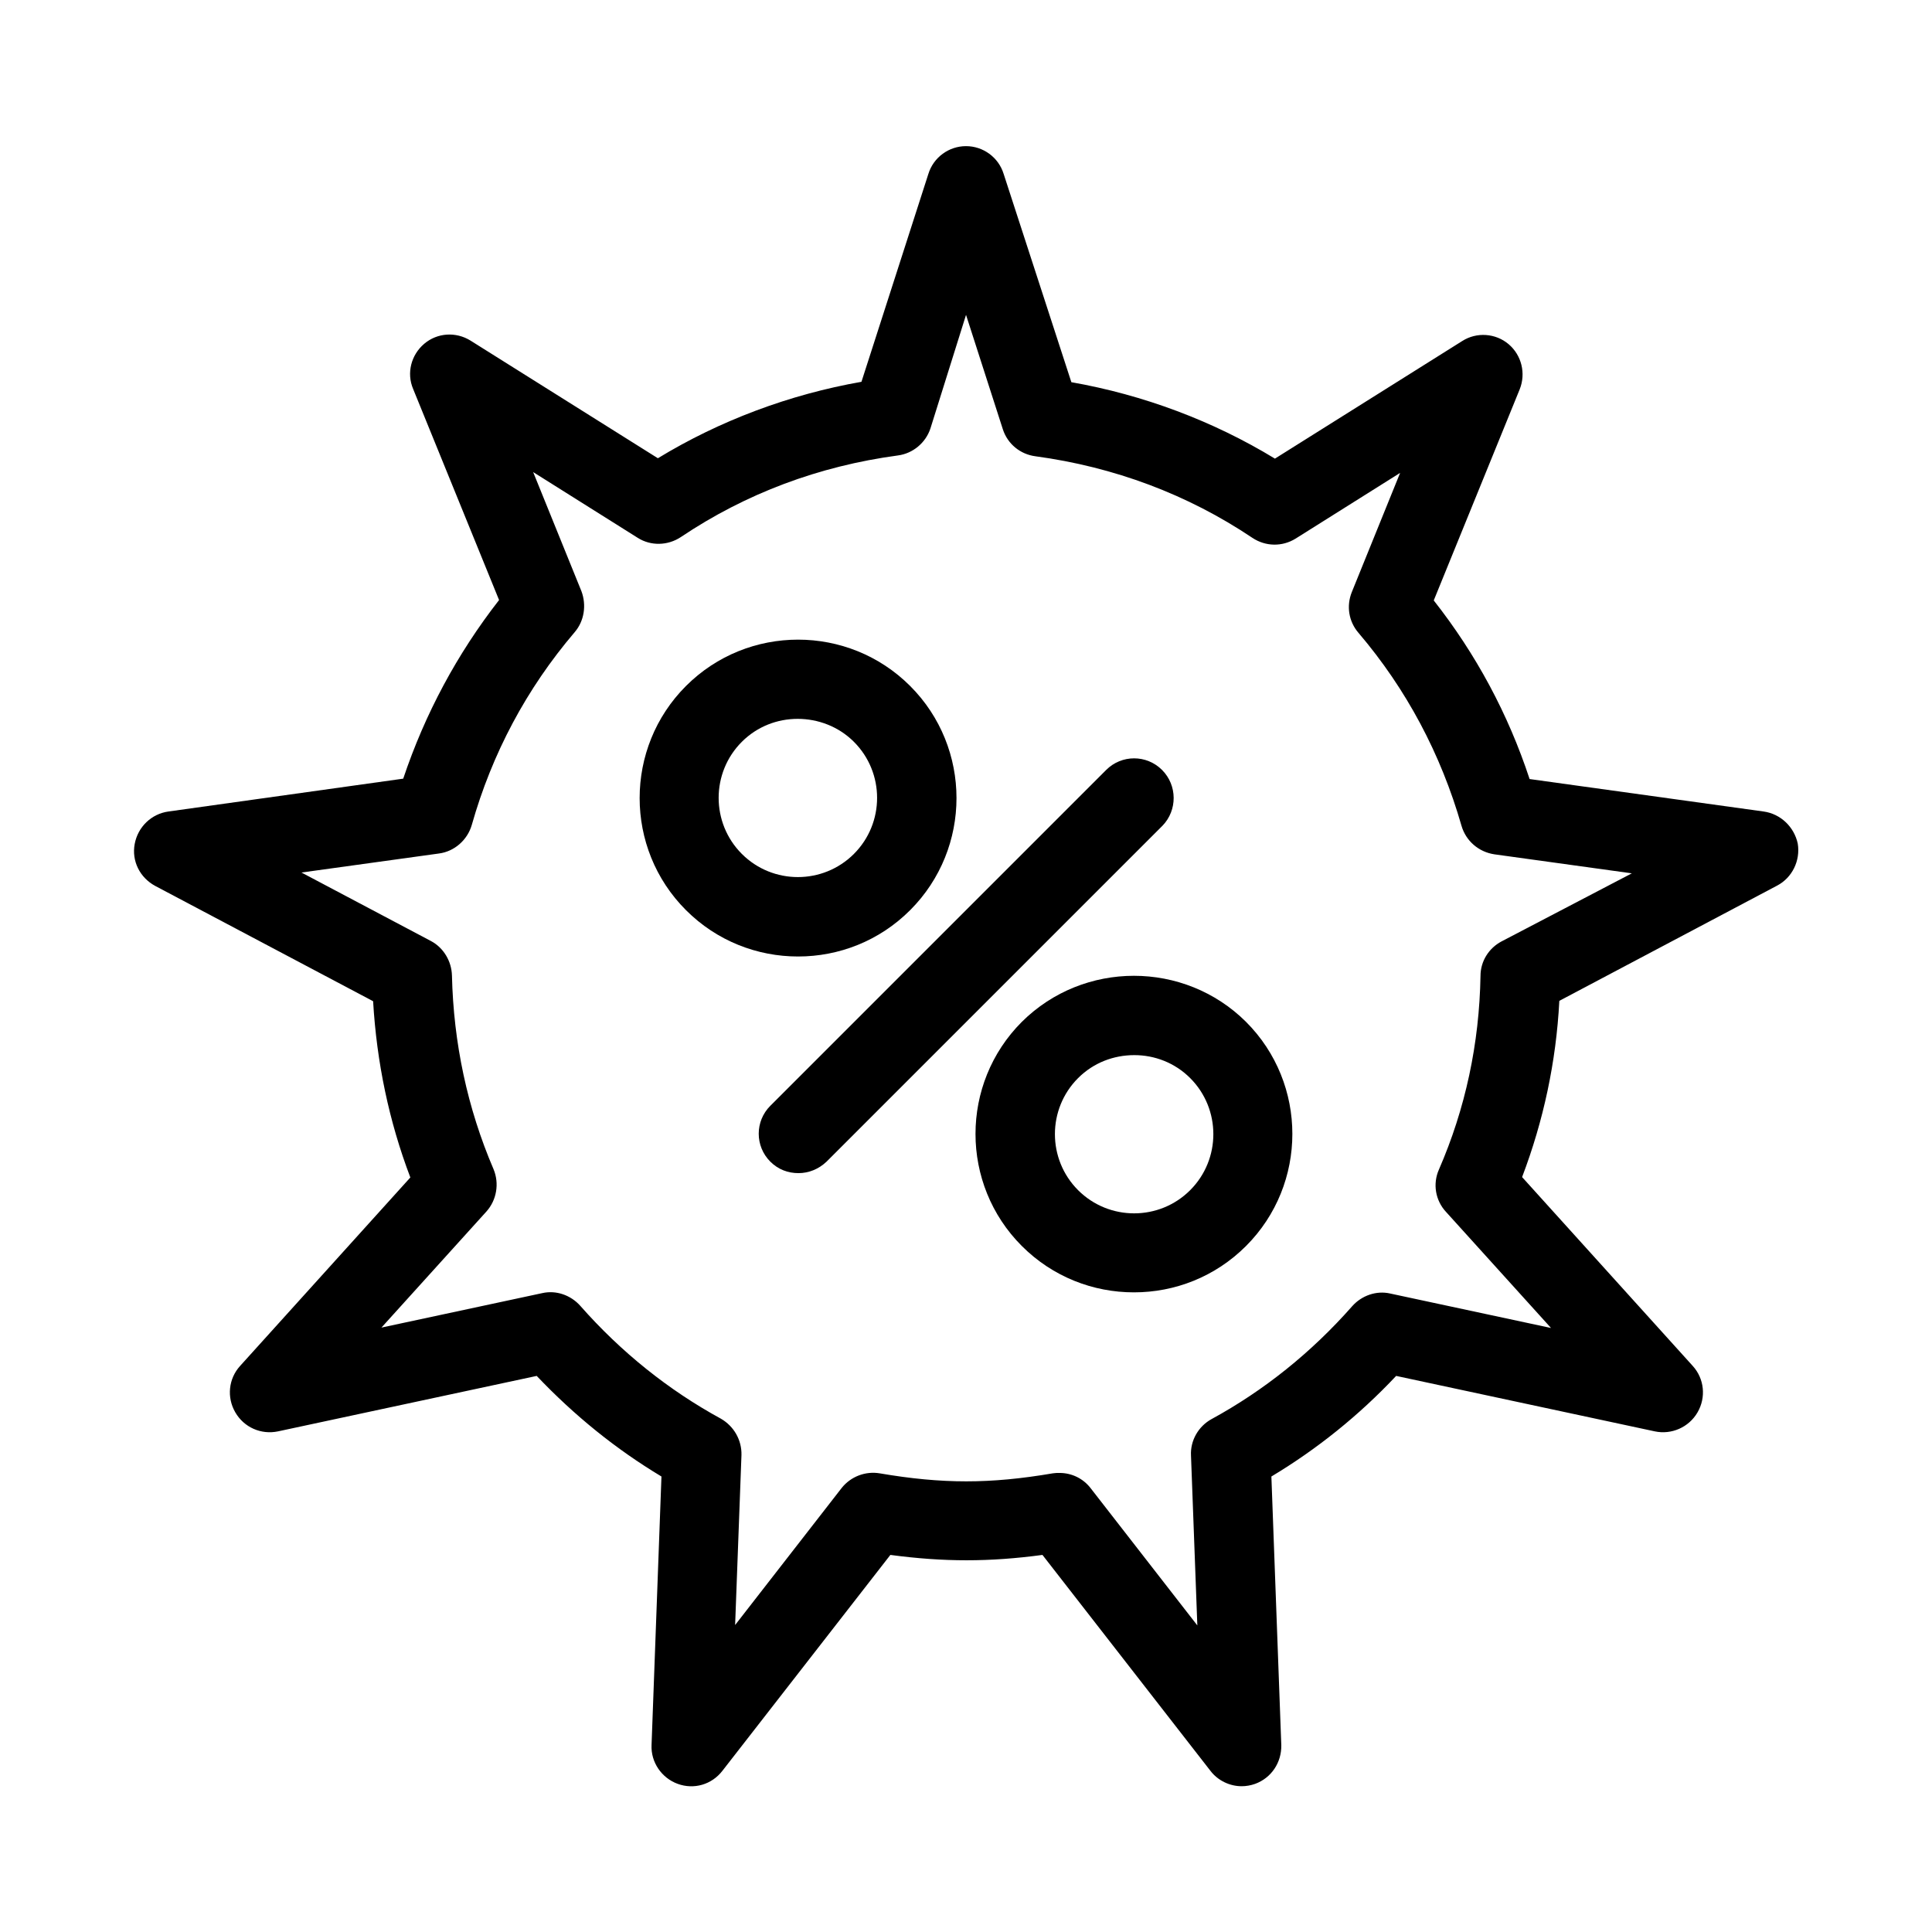
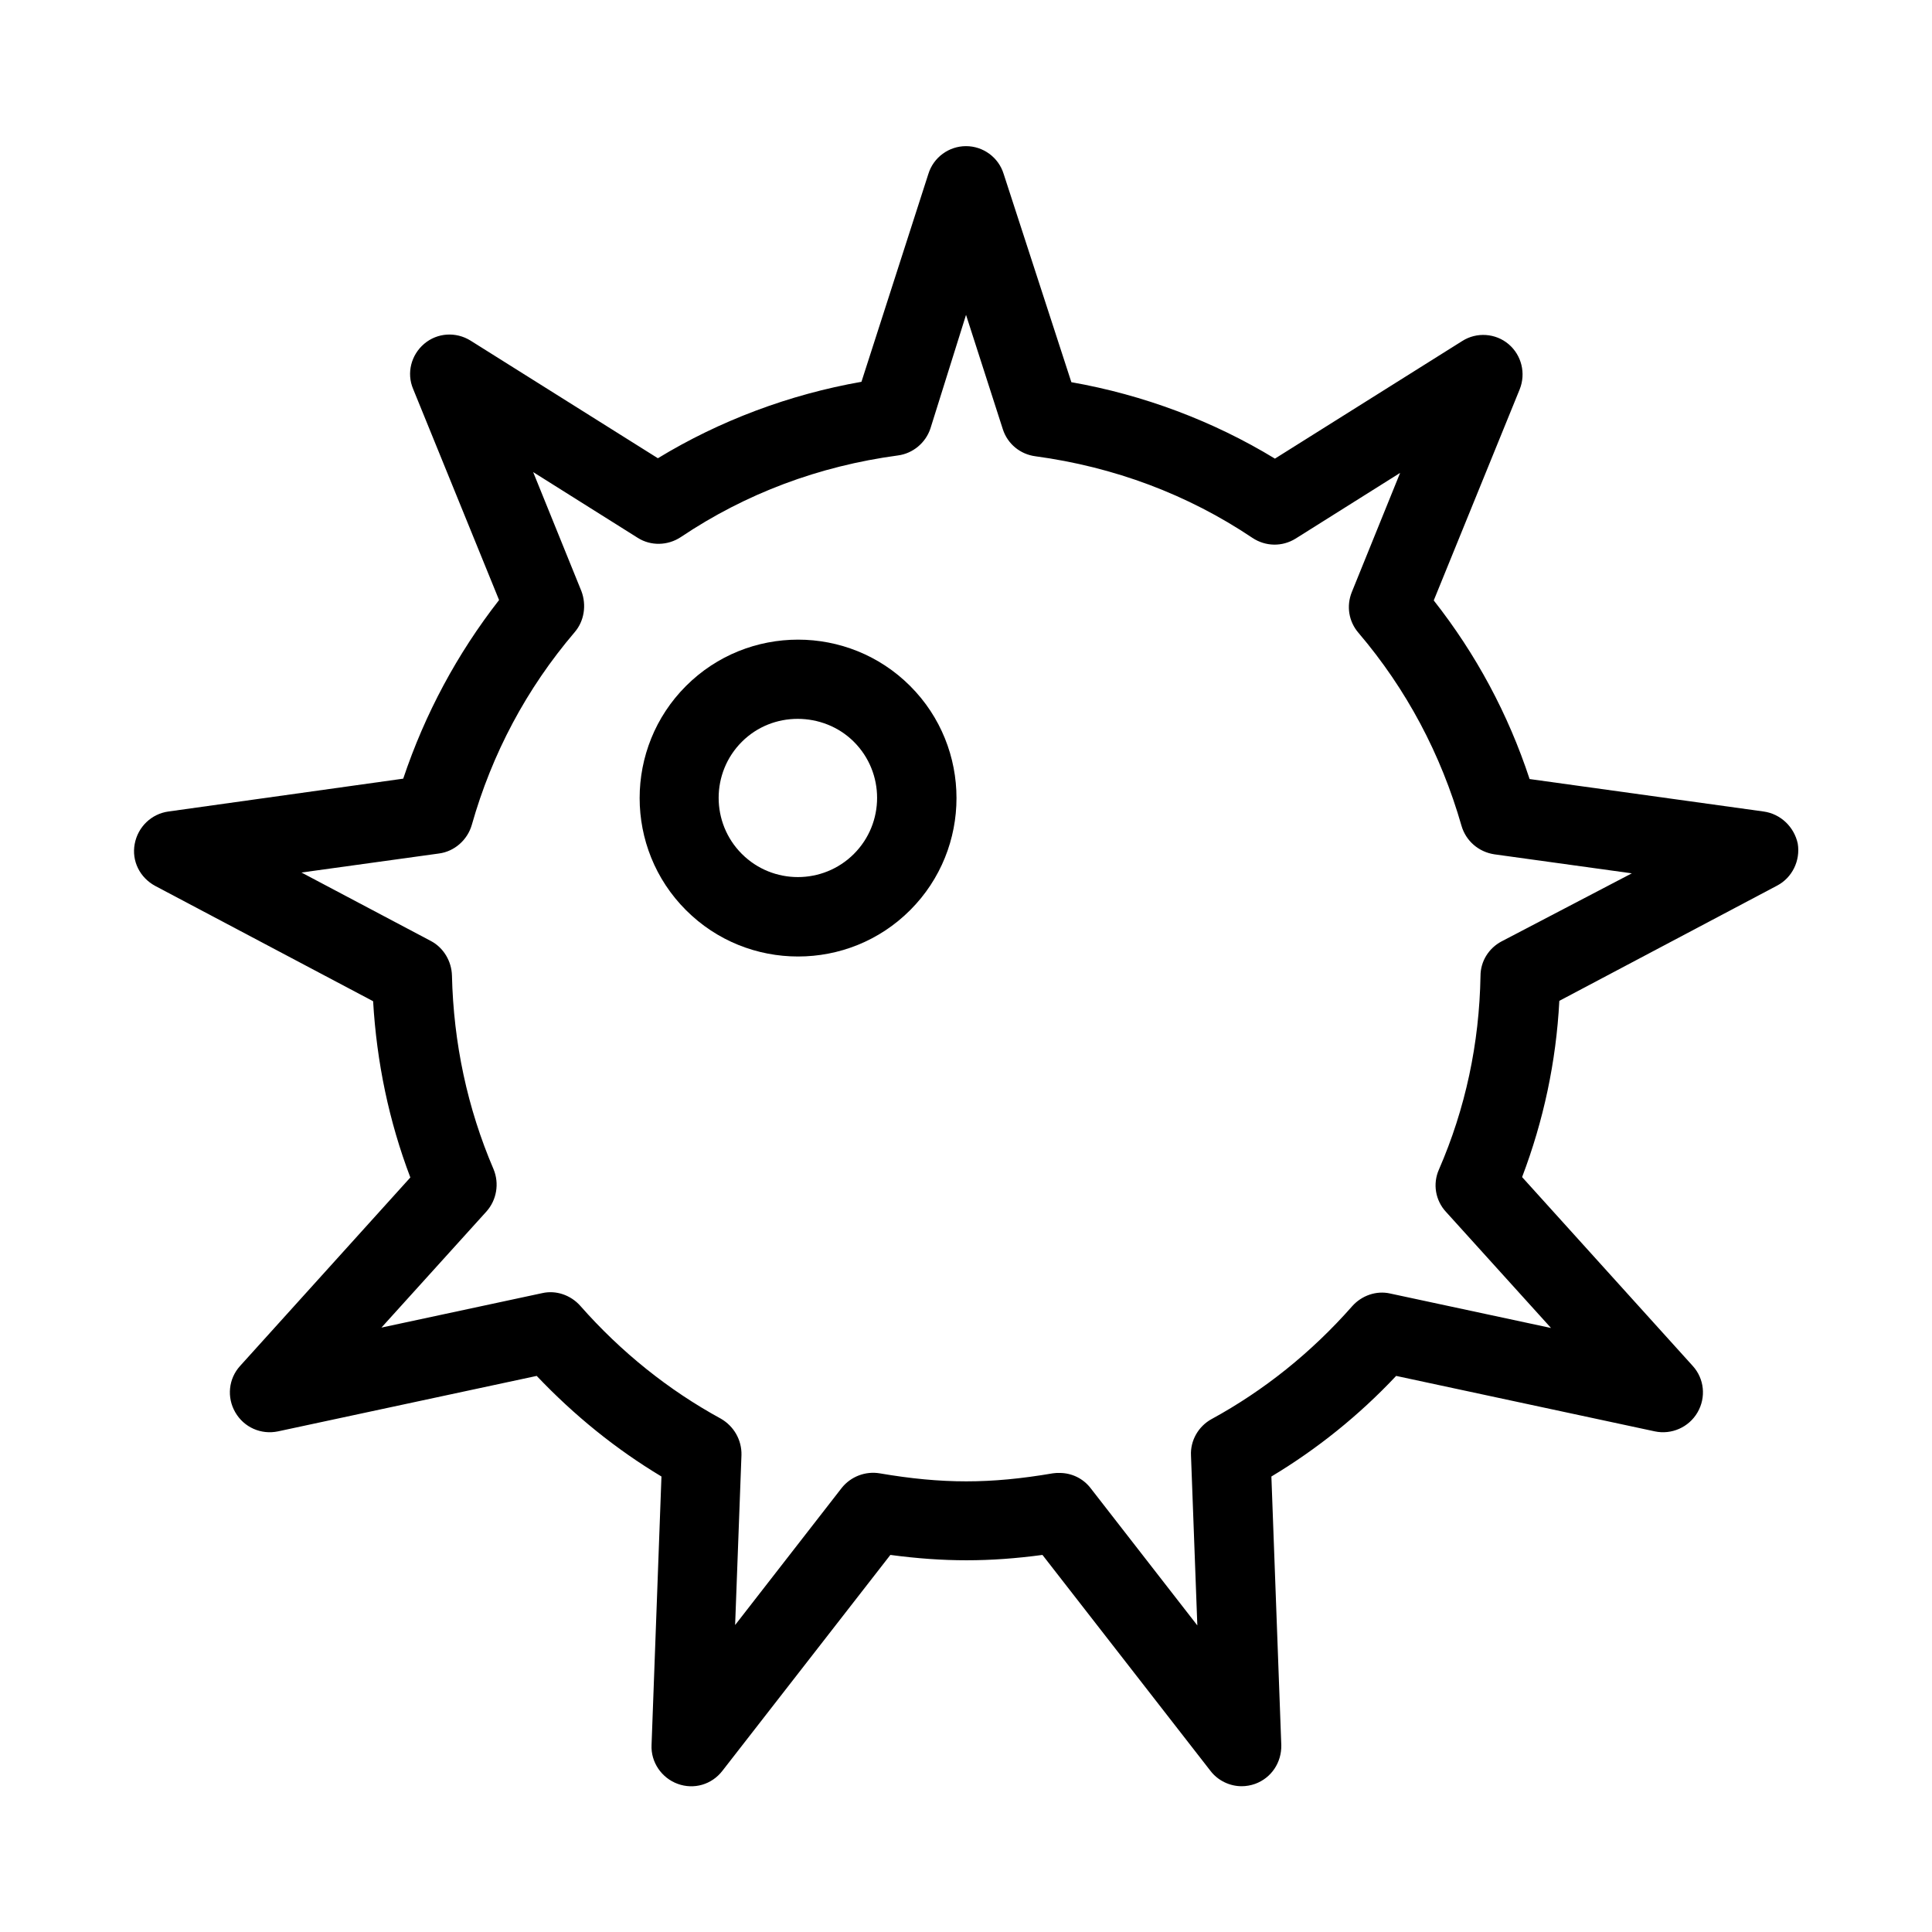
<svg xmlns="http://www.w3.org/2000/svg" fill="#000000" width="800px" height="800px" version="1.1" viewBox="144 144 512 512">
  <g>
    <path d="m385.2 385.2c16.375-16.375 16.375-43.035 0-59.406-16.375-16.375-43.035-16.375-59.406 0-16.375 16.375-16.375 43.035 0 59.406 8.188 8.188 18.895 12.281 29.703 12.281s21.516-4.094 29.703-12.281zm-44.609-44.609c4.094-4.094 9.445-6.086 14.801-6.086 5.352 0 10.812 1.996 14.906 6.086 8.188 8.188 8.188 21.516 0 29.703s-21.516 8.188-29.703 0c-8.191-8.184-8.191-21.516-0.004-29.703z" />
-     <path d="m414.8 414.8c-16.375 16.375-16.375 43.035 0 59.406 8.188 8.188 18.895 12.281 29.703 12.281 10.812 0 21.516-4.094 29.703-12.281 16.375-16.375 16.375-43.035 0-59.406-16.371-16.27-43.031-16.27-59.406 0zm44.609 44.609c-8.188 8.188-21.516 8.188-29.703 0s-8.188-21.516 0-29.703c4.094-4.094 9.445-6.086 14.906-6.086 5.352 0 10.707 1.996 14.801 6.086 8.184 8.188 8.184 21.516-0.004 29.703z" />
-     <path d="m451.95 348.04c-4.094-4.094-10.707-4.094-14.801 0l-89.008 89.008c-4.094 4.094-4.094 10.707 0 14.801 2.098 2.098 4.723 3.043 7.453 3.043 2.731 0 5.352-1.051 7.453-3.043l89.008-89.008c3.988-4.094 3.988-10.707-0.105-14.801z" />
    <path d="m611.39 359.06-62.031-8.605c-5.668-17.215-14.168-33.062-25.402-47.336l22.777-55.945c1.68-4.199 0.523-9.027-2.938-11.965-3.465-2.938-8.5-3.254-12.281-0.84l-49.645 31.172c-16.375-9.973-34.848-16.898-53.949-20.258l-17.949-55.207c-1.363-4.41-5.457-7.348-9.969-7.348-4.516 0-8.609 2.938-9.973 7.348l-17.738 55.105c-19.102 3.359-37.574 10.285-53.949 20.258l-49.645-31.172c-3.883-2.414-8.816-2.098-12.281 0.84-3.465 2.938-4.723 7.766-2.938 11.965l22.777 55.945c-11.125 14.273-19.629 30.125-25.402 47.336l-62.242 8.707c-4.512 0.629-8.082 4.094-8.922 8.605s1.363 8.922 5.457 11.125l57.727 30.543c0.945 16.164 4.199 31.805 9.867 46.707l-45.133 49.965c-3.043 3.359-3.57 8.293-1.258 12.281 2.309 3.988 6.824 5.984 11.336 5.039l68.539-14.695c9.973 10.496 20.992 19.418 33.062 26.66l-2.625 71.164c-0.211 4.512 2.625 8.711 6.926 10.285 4.305 1.574 9.027 0.211 11.859-3.465l44.504-57.203c14.168 1.891 26.238 1.891 40.305 0l44.504 57.203c1.996 2.625 5.144 4.094 8.293 4.094 1.156 0 2.414-0.211 3.57-0.629 4.305-1.574 7.031-5.668 6.926-10.285l-2.625-71.164c12.07-7.242 23.195-16.164 33.062-26.66l68.539 14.695c4.41 0.945 9.027-1.051 11.336-5.039 2.309-3.988 1.785-8.922-1.258-12.281l-45.238-50.066c5.668-14.906 9.027-30.543 9.867-46.707l57.727-30.543c3.988-2.098 6.191-6.613 5.457-11.125-0.945-4.41-4.512-7.871-9.027-8.504zm-69.48 34.43c-3.359 1.785-5.562 5.246-5.562 9.133-0.316 17.949-3.988 35.16-11.02 51.324-1.68 3.777-0.945 8.188 1.891 11.23l27.816 30.754-42.613-9.133c-3.672-0.84-7.559 0.523-10.078 3.359-10.812 12.281-23.406 22.355-37.262 29.914-3.465 1.891-5.668 5.668-5.457 9.656l1.68 45.027-28.234-36.316c-1.996-2.625-5.039-4.094-8.293-4.094-0.629 0-1.156 0-1.785 0.105-16.582 2.832-29.285 2.832-45.867 0-3.777-0.629-7.66 0.84-10.078 3.883l-28.234 36.316 1.68-45.027c0.105-3.988-1.996-7.66-5.457-9.656-13.855-7.559-26.449-17.633-37.262-29.914-2.519-2.832-6.402-4.199-10.078-3.359l-42.613 9.133 27.816-30.754c2.731-3.043 3.465-7.453 1.891-11.23-6.926-16.164-10.602-33.379-11.02-51.324-0.105-3.777-2.203-7.348-5.562-9.133l-34.32-18.156 36.422-5.039c4.094-0.523 7.559-3.57 8.711-7.559 5.352-18.895 14.484-36.105 27.289-51.117 2.519-2.938 3.148-7.137 1.785-10.812l-12.805-31.594 27.711 17.422c3.465 2.203 7.977 2.098 11.441-0.211 17.215-11.547 36.527-18.789 57.52-21.621 3.988-0.523 7.348-3.359 8.605-7.137l9.438-30.117 9.762 30.332c1.258 3.883 4.617 6.613 8.605 7.137 20.887 2.832 40.305 10.078 57.52 21.621 3.465 2.309 7.871 2.414 11.441 0.211l27.711-17.422-12.805 31.594c-1.469 3.672-0.84 7.766 1.785 10.812 12.699 14.906 21.832 32.117 27.289 51.117 1.156 3.988 4.512 6.926 8.711 7.559l36.422 5.039z" />
  </g>
</svg>